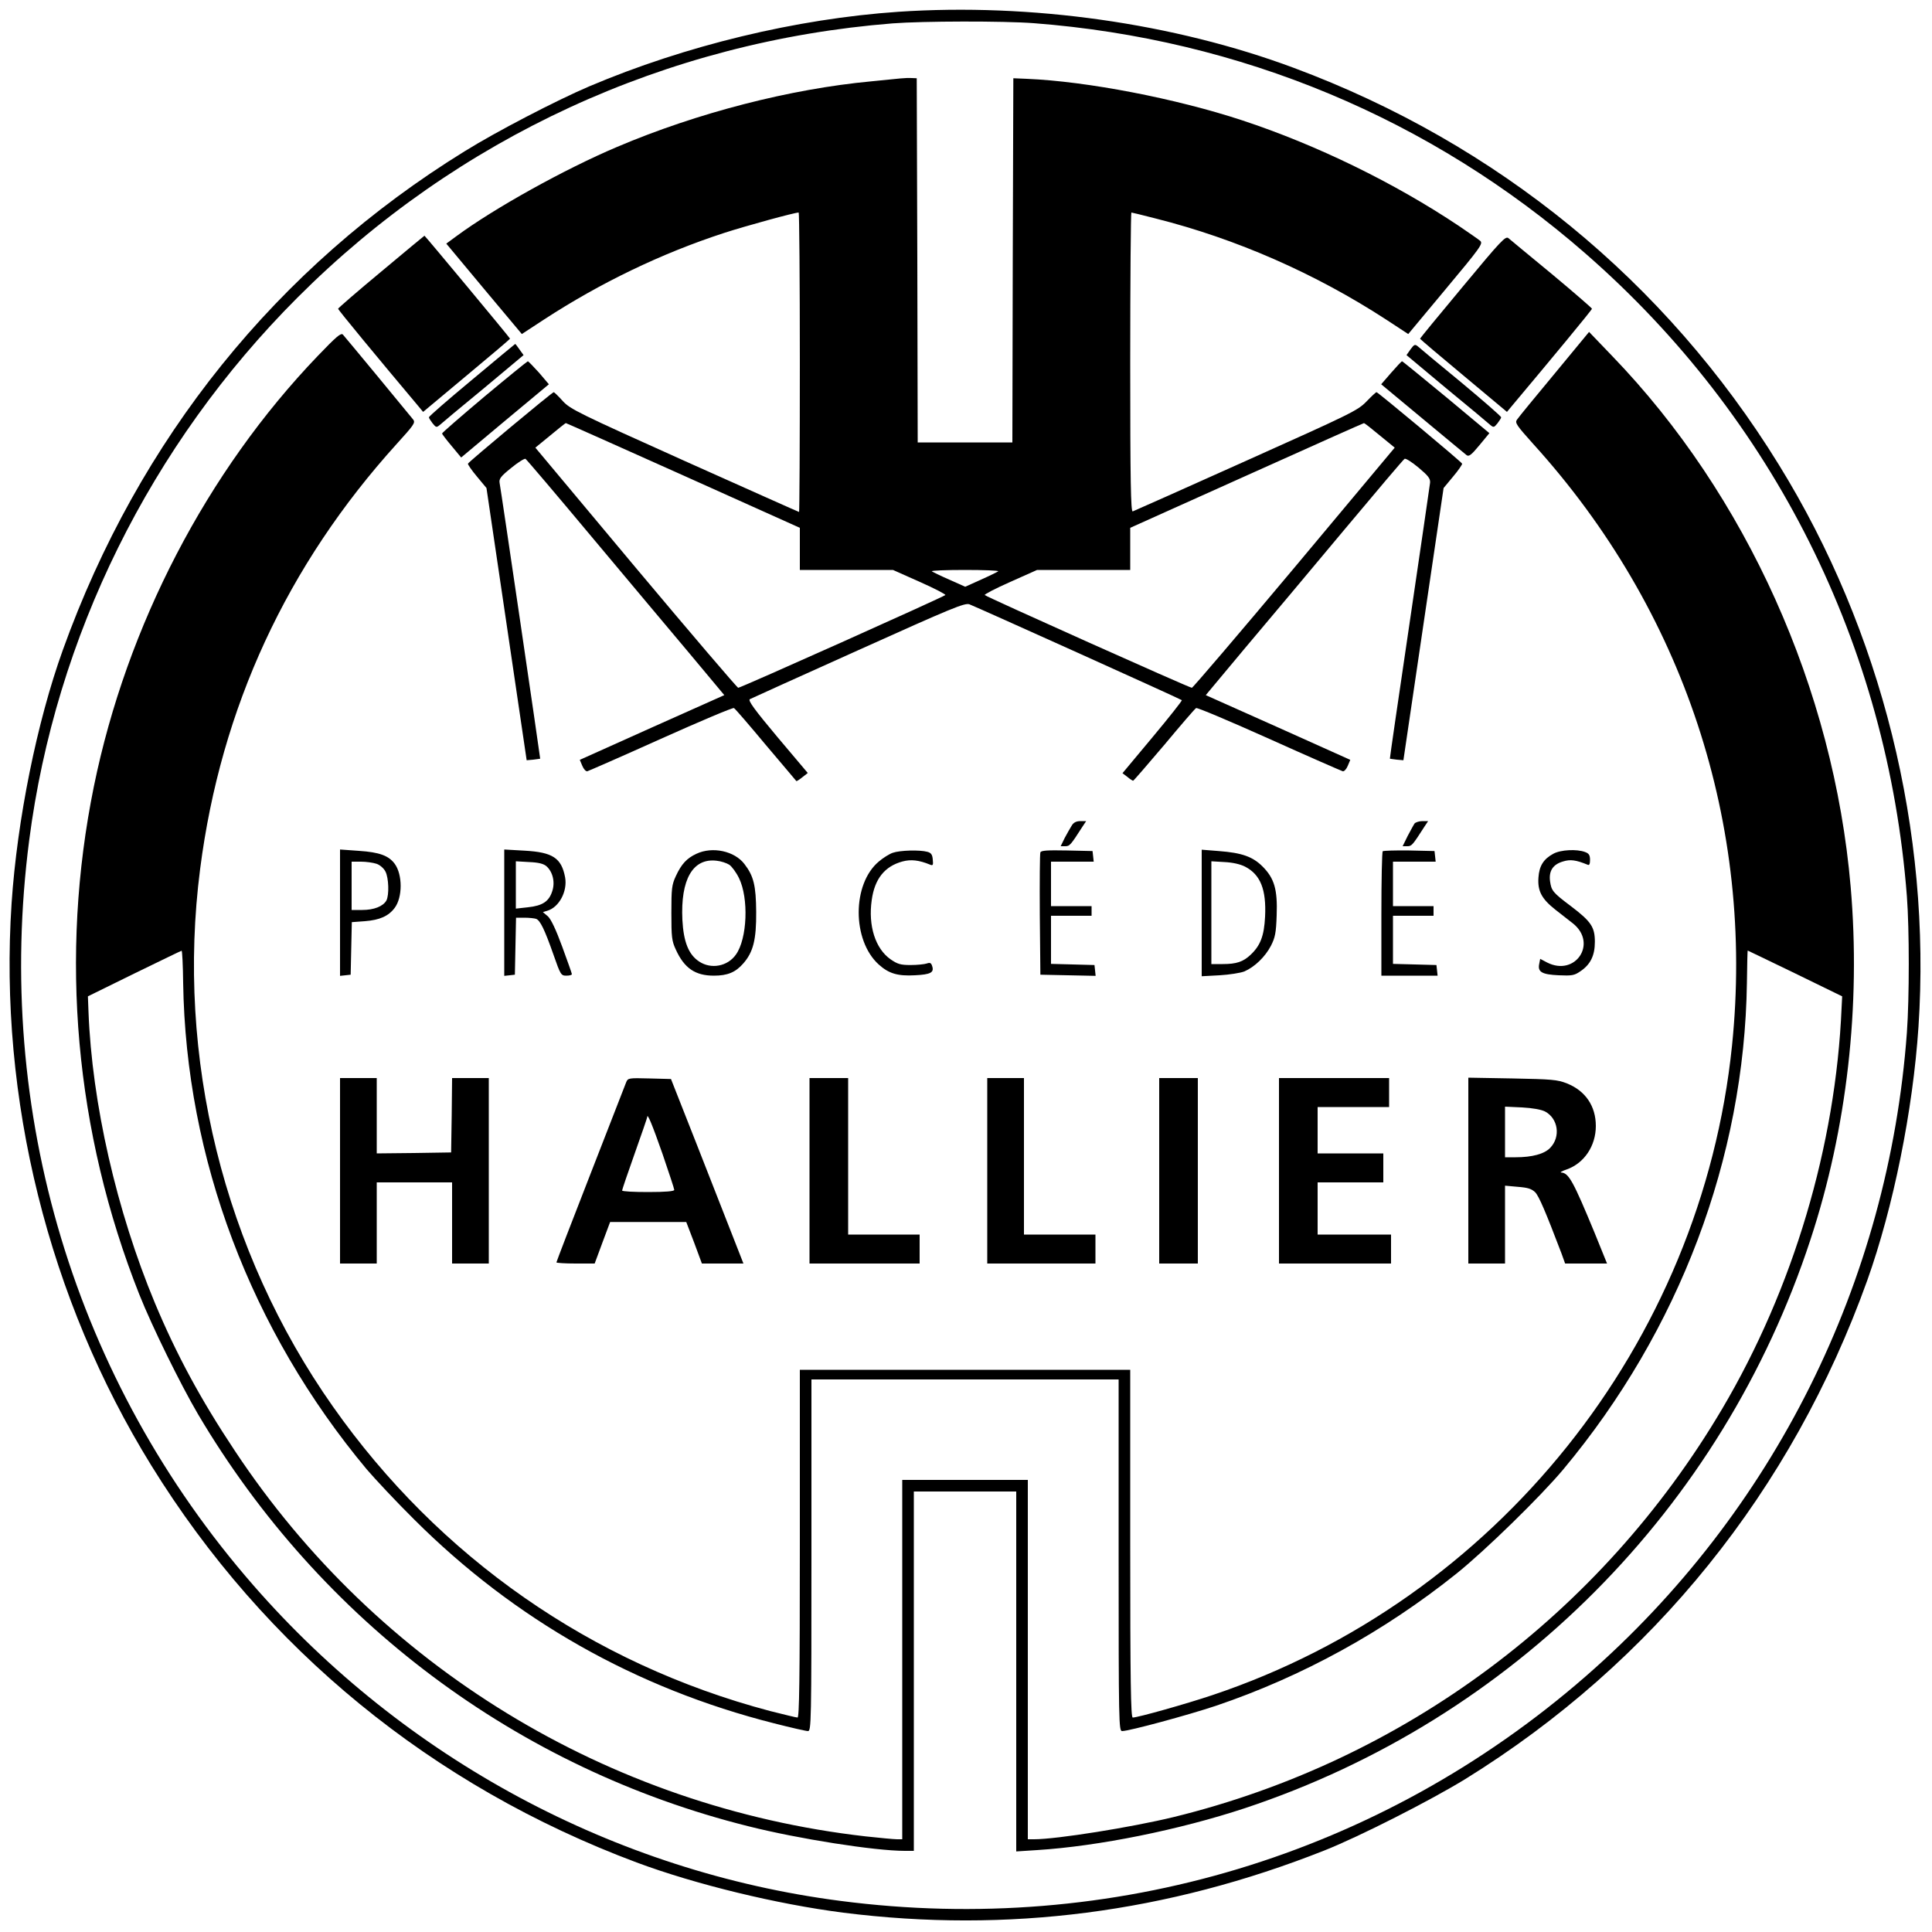
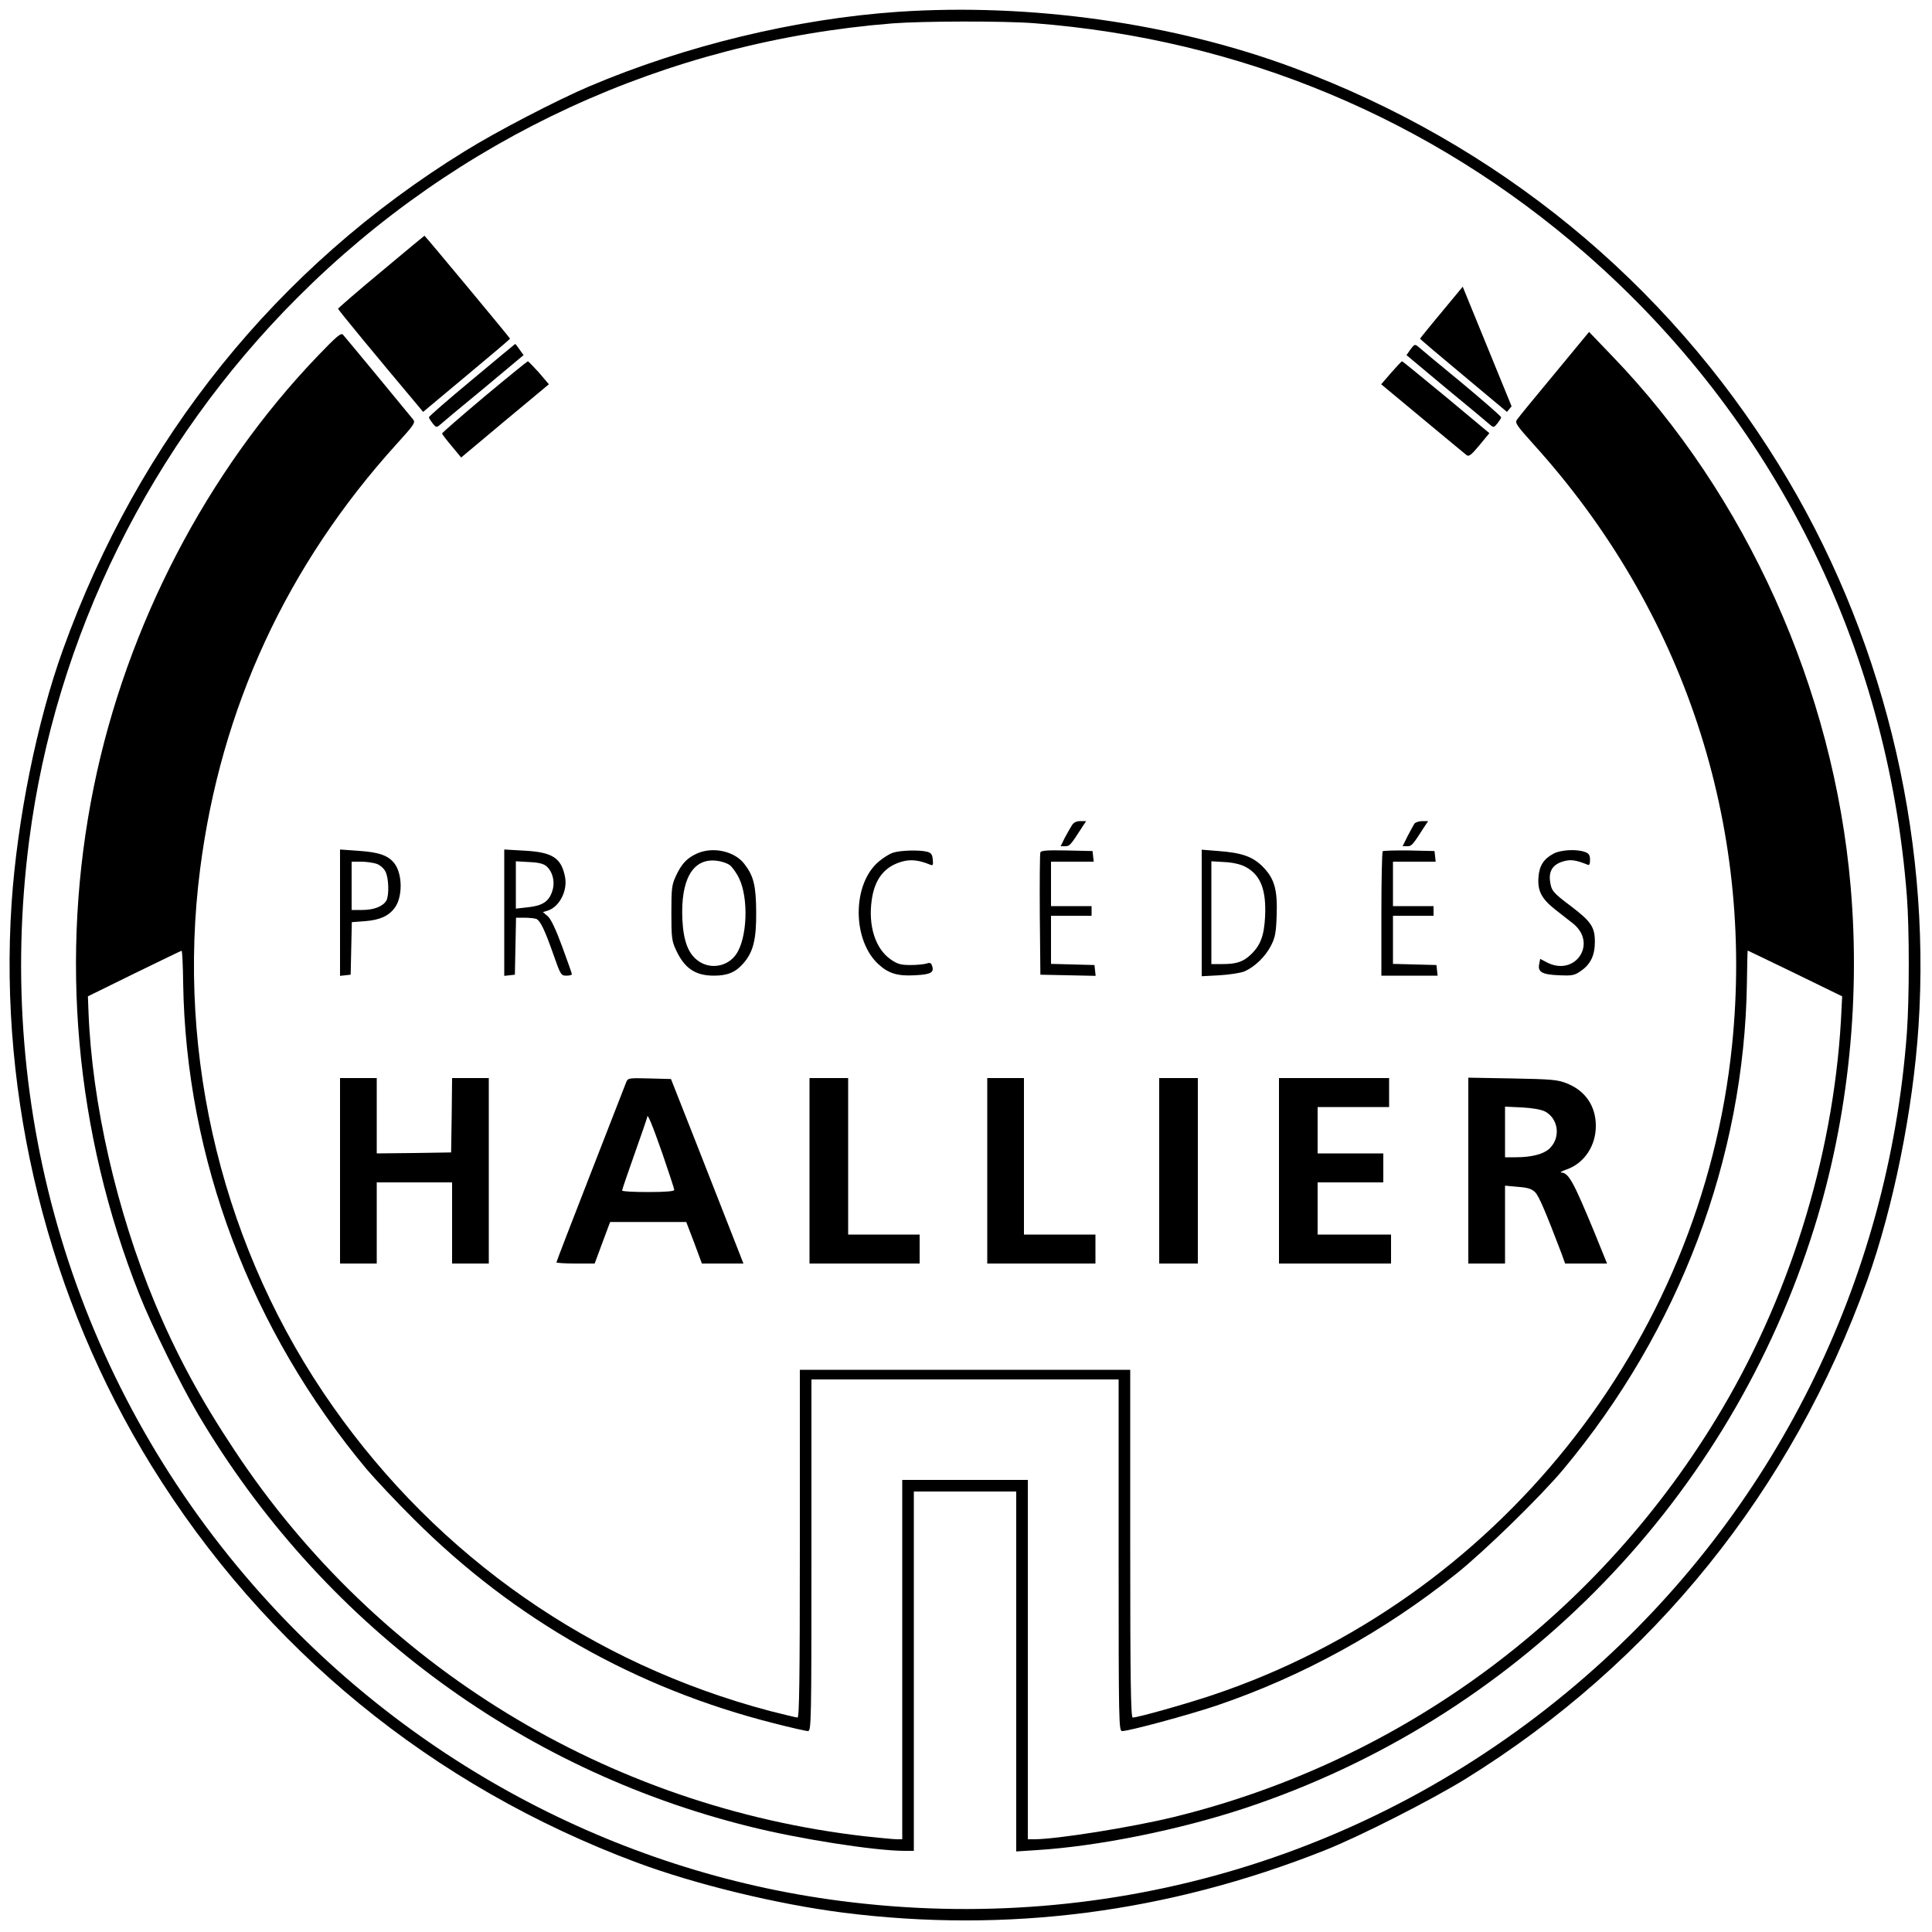
<svg xmlns="http://www.w3.org/2000/svg" version="1" width="1333.333" height="1333.333" viewBox="0 0 1000 1000">
  <path d="M465 6.1c-52.8 3.6-110.3 17.5-160 38.6-16.9 7.2-48.3 23.5-64.5 33.6-97.1 59.9-168.7 148.8-208 258.2-13.4 37.2-23.6 87.8-26.5 131-6.7 101.2 19.1 204.9 72.3 291 58.6 94.9 145.5 166 251.2 205.5 30.6 11.4 72.7 21.6 107 26 85 10.7 167.7 0 249-32.2 18.2-7.2 55.1-26 73-37 97.2-60.2 169-149.4 208-258.1 13.5-37.9 23.6-87.8 26.5-131.2 6.7-101.2-19.1-204.9-72.3-291C862.2 145.6 775 74.3 669.6 35.1c-62-23.1-136-33.6-204.6-29zm70.1 5.9C642 20.2 740.6 61.4 820.5 131.1c97.5 85 156.5 203 166.5 332.8 1.3 17.2 1.3 52.5 0 70.6-9.5 129.1-69 248.4-166.3 333.2-106.3 92.6-245 134.5-385.7 116.2-116.8-15.1-225.6-73.6-303.9-163.4C38.7 714.6-3.1 575.7 15.1 435 28.7 329.6 77.9 230.1 154 154 236.6 71.3 344.9 21.4 462 12.1c15.4-1.2 57.5-1.3 73.1-.1z" />
-   <path d="M466 40.6c-1.9.2-8.7.9-15 1.5C409.1 46 360.9 58.4 319.5 76c-27.2 11.5-63.7 31.8-83.2 46.2l-5.3 3.9 19.5 23.4 19.6 23.4 11.3-7.4c29.3-19.1 60.8-34.3 93.3-44.9 11.4-3.7 36.6-10.6 38.7-10.6.3 0 .6 34.9.6 77.5s-.2 77.5-.4 77.5-26.8-11.9-59.2-26.4c-55.2-24.8-59.2-26.8-63.1-31-2.3-2.6-4.4-4.6-4.7-4.6-.8 0-44 36-44.4 37-.1.4 1.9 3.4 4.7 6.7l4.9 5.9 10.4 70.4 10.4 70.5 3.4-.3c1.9-.2 3.5-.5 3.6-.5.1-.2-20.3-139.2-21-142.7-.4-2.1.5-3.4 6-7.8 3.5-2.9 6.9-5 7.4-4.7.6.4 16 18.5 34.2 40.3 18.3 21.8 41.2 49.2 51 60.8l17.7 21.2-37.4 16.7-37.4 16.8 1.3 3.1c.7 1.7 1.9 3 2.6 2.8.7-.2 17.9-7.7 38.1-16.8 20.3-9.1 37.3-16.3 37.8-15.9.6.3 8 8.9 16.5 19.1 8.6 10.1 15.7 18.6 15.8 18.7.2.1 1.6-.8 3.1-2l2.8-2.2-15.7-18.6c-11.9-14.2-15.3-18.9-14.3-19.6.8-.4 26.1-11.9 56.2-25.4 48.4-21.8 55.1-24.6 57.5-23.7 3.7 1.4 109.3 49 109.9 49.6.3.2-6.5 8.8-15.1 19.1L581 400.2l2.5 1.9c1.3 1.1 2.7 2 3 2 .3 0 7.5-8.4 16.1-18.5 8.5-10.2 15.9-18.8 16.5-19.1.5-.4 17.5 6.8 37.8 15.9 20.2 9.1 37.4 16.6 38.1 16.8.7.2 1.9-1.1 2.6-2.8l1.3-3.1-37.4-16.8-37.4-16.7 20.2-24.2c11.2-13.2 34.1-40.6 51-60.8 16.9-20.2 31.1-37 31.7-37.3.6-.4 3.8 1.7 7.2 4.5 5.1 4.3 6.2 5.7 6 7.9-.2 1.4-4.9 34.1-10.6 72.6-5.7 38.5-10.3 70.1-10.2 70.2.1 0 1.7.3 3.6.5l3.4.3 10.4-70.5 10.4-70.4 4.9-5.9c2.8-3.3 4.8-6.3 4.7-6.7-.4-1-43.6-37-44.3-37-.4 0-2.7 2.2-5.3 4.9-4.5 4.6-7.8 6.2-62.2 30.6-31.6 14.2-58.1 26-58.7 26.2-1 .4-1.3-15.4-1.3-77.1 0-42.7.3-77.6.6-77.6s6 1.4 12.6 3.1c41.7 10.5 82.7 28.5 119.4 52.4l11.3 7.4 19.5-23.4c17.8-21.3 19.3-23.4 17.8-24.8-.9-.8-5.9-4.2-11-7.7-33.5-22.4-73.7-42-112.2-54.7-34.3-11.3-80.3-20.2-111.5-21.5l-7-.3-.3 94.2-.2 94.3h-49l-.2-94.3-.3-94.2-2.5-.1c-1.4-.1-4.1 0-6 .2zM353.7 246.1l60.3 27.1V295h48.2l13.9 6.2c7.7 3.4 13.6 6.5 13.2 6.8-1.2 1.1-105.9 48-107.2 48-.5 0-24.4-28-53-62.1l-52-62.2 7.7-6.3c4.2-3.5 7.8-6.4 8.1-6.4.2 0 27.6 12.2 60.8 27.1zm360.5-20.7l7.7 6.3-52 62.2c-28.6 34.1-52.5 62.1-53 62.1-1.3 0-106-46.9-107.2-48-.4-.3 5.5-3.4 13.2-6.8l13.9-6.2H585v-21.8l60.3-27.1c33.1-14.9 60.4-27.1 60.7-27.1.3 0 4 2.9 8.2 6.4zm-197.5 70.3c-.4.3-4.4 2.3-8.9 4.3l-8.2 3.7-8.3-3.7c-4.6-2-8.6-4-9-4.3-.3-.4 7.4-.7 17.2-.7 9.8 0 17.5.3 17.2.7z" />
-   <path d="M197.3 140.6C185 150.8 175 159.5 175 159.8c0 .6 20.5 25.4 41.6 50.5l2.4 2.9 22.5-18.8c12.4-10.3 22.5-18.9 22.5-19.1 0-.4-44-53.3-44.3-53.3-.1 0-10.2 8.4-22.4 18.6zM757.1 148.4C744.9 163 735 175.1 735 175.3c0 .2 10.1 8.8 22.5 19.1l22.5 18.8 2.4-2.9c20.9-24.9 41.6-49.9 41.6-50.5 0-.3-9.3-8.4-20.7-17.9-11.5-9.4-21.6-17.9-22.5-18.6-1.5-1.3-3.7 1-23.7 25.1z" />
+   <path d="M197.3 140.6C185 150.8 175 159.5 175 159.8c0 .6 20.5 25.4 41.6 50.5l2.4 2.9 22.5-18.8c12.4-10.3 22.5-18.9 22.5-19.1 0-.4-44-53.3-44.3-53.3-.1 0-10.2 8.4-22.4 18.6zM757.1 148.4C744.9 163 735 175.1 735 175.3c0 .2 10.1 8.8 22.5 19.1l22.5 18.8 2.4-2.9z" />
  <path d="M164.5 184.2C107.1 244 65.6 323.8 48.6 407c-17.9 87.8-9.8 179 23.5 263 6.6 16.6 21.3 46.5 30.4 62 63.4 107.2 165.4 183.5 285 213.3 25.8 6.5 65.3 12.7 80.8 12.7h4.7V772h53v186.3l10.8-.7c31.8-2 73.7-10.5 107.6-21.7 138.6-46 247.1-155.1 292.7-294.3 18.9-57.4 26.1-121.1 20.8-182.6-8.8-102.3-54-202.8-123.5-274.8l-11.9-12.4-18 21.8c-9.9 11.9-18.6 22.5-19.3 23.6-1.2 1.6-.3 2.9 8.4 12.6 77.9 85.9 114.6 197 102.9 311.3-15.8 154.3-122.1 287.1-269 336.3-13.4 4.5-38.6 11.6-41.2 11.6-1 0-1.3-18.7-1.3-90v-90H414v90c0 71.3-.3 90-1.2 90-.7 0-7.1-1.6-14.3-3.4-92.2-24.4-171.3-79.5-226.2-157.6-56.5-80.2-81.3-180.8-68.7-278.3 10.7-83.3 44.9-157.2 101.8-220 8.7-9.6 9.7-10.9 8.5-12.5-2.7-3.4-35.2-42.7-36.4-44-1-1.1-3.5 1.1-13 11zM94.8 508.7c1.4 90.9 35 179.9 95 251.8 4.2 4.9 15.2 16.7 24.6 26 51.9 51.8 114.7 87.4 186.3 105.5 8.6 2.2 16.5 4 17.5 4 1.7 0 1.8-4 1.8-91v-91h159v91c0 87 .1 91 1.8 91 3.6 0 33.9-8.2 48.6-13.1 44.6-15.1 86.9-38.3 124.6-68.5 14.8-11.9 43.4-39.8 55.2-53.9 60-71.9 93.7-161 95-251.8.1-9.2.3-16.7.4-16.7 0 0 11.1 5.3 24.5 11.8l24.4 11.9-.3 5.9c-3 71.3-25 145.3-61.8 207.6-62.7 106.1-164.7 182.1-283.9 211.3-21.8 5.3-60.6 11.5-72.2 11.5H532V766h-65v186h-2.7c-1.6 0-8.9-.7-16.3-1.5-133.3-15.2-252.6-88.1-326.4-199.5-17.9-26.9-30.3-50-41.4-76.5C60.3 626.7 47.6 571 45.8 523.6l-.3-7.9 24-11.8c13.2-6.4 24.2-11.8 24.5-11.8.3-.1.7 7.4.8 16.6z" />
  <path d="M244.3 196.6C232 206.8 222 215.5 222 216c0 .4.9 1.8 1.9 3.1 1.8 2.2 2 2.3 3.8.8 1-.9 11.1-9.4 22.6-18.8l20.7-17.3-2.1-2.9c-1.1-1.6-2.1-2.9-2.2-2.9-.1 0-10.2 8.4-22.4 18.6zM730.1 180.8l-2.1 3 20.7 17.3c11.5 9.4 21.6 17.9 22.6 18.8 1.8 1.5 2 1.4 3.8-.8 1-1.3 1.9-2.7 1.9-3.1 0-.5-9.3-8.6-20.7-18.1-11.5-9.4-21.5-17.8-22.4-18.6-1.5-1.2-1.9-1.1-3.8 1.5zM250.6 205.4c-12 10.1-21.8 18.6-21.8 19 .1.4 2.3 3.3 5 6.5l4.9 5.9 22.7-19 22.7-18.9-5.1-6c-2.9-3.2-5.5-5.9-5.8-5.9-.4.1-10.5 8.3-22.6 18.4zM720.1 192.9l-5.2 6 21.3 17.7c11.7 9.7 22 18.3 22.8 18.9 1.2 1 2.4.2 6.7-5l5.2-6.3-22.3-18.6C736.2 195.4 726 187 725.7 187c-.3 0-2.8 2.7-5.6 5.9zM554.8 427.2c-.8 1.3-2.5 4.2-3.7 6.5L549 438h2.3c2.4 0 2.8-.5 9.1-10.3l1.8-2.7h-3c-2 0-3.5.7-4.4 2.2zM732.2 426.2c-.5.7-2.1 3.7-3.6 6.5L726 438h2.4c2.3 0 2.7-.5 9-10.3l1.8-2.7h-3c-1.6 0-3.4.6-4 1.2zM176 472.4v32.7l2.8-.3 2.7-.3.3-13.6.3-13.6 6.8-.5c7.6-.6 12.2-2.6 15.4-6.9 4.1-5.5 4.1-17.2 0-22.8-3.1-4.2-7.9-6-18.5-6.7l-9.8-.7v32.7zm18.9-25.3c1.8.6 3.8 2.4 4.6 4 1.7 3.2 2 12.1.5 15-1.7 3-6.4 4.9-12.5 4.9H182v-25h4.9c2.6 0 6.2.5 8 1.1zM261 472.4v32.7l2.8-.3 2.7-.3.3-14.8.3-14.7h4.3c2.5 0 5.2.3 6.1.6 2.1.8 4.4 5.5 9 18.6 3.6 10.3 3.9 10.8 6.6 10.8 1.6 0 2.9-.3 2.9-.8 0-.4-2.3-6.8-5-14.2-3.3-9-5.8-14.2-7.4-15.7l-2.6-2.2 2.3-.7c6.1-1.8 10.5-10.1 9.2-17.3-1.9-10-6.4-13-21-13.8l-10.5-.6v32.7zm21.9-24c3.3 3 4.5 8.4 2.9 13-1.7 5.2-5 7.4-12.5 8.2l-6.3.7v-24.5l6.9.4c5 .2 7.5.9 9 2.2zM360.5 441.9c-5 2.3-7.8 5.3-10.7 11.6-2.1 4.5-2.3 6.5-2.3 19s.2 14.5 2.3 19c4.4 9.7 10.1 13.5 19.7 13.5 7 0 11.2-1.7 15.2-6.3 5.2-5.9 6.8-12.4 6.7-26.7-.1-13.6-1.3-18.6-6.1-24.8-5.1-6.7-16.5-9.2-24.8-5.3zm17 5.7c1.3.9 3.6 4 5 6.9 5.1 10.4 4.3 31.4-1.6 39.6-4.3 6.1-12.8 7.7-19 3.6-5.5-3.6-8.1-10.2-8.7-21.6-1-20.9 5.4-32 17.6-30.6 2.3.2 5.3 1.2 6.7 2.1zM462.1 441.4c-1.8.6-5.1 2.7-7.2 4.5-13.9 11.6-13.9 40.8-.1 53.3 5.2 4.7 9.8 6.1 18.8 5.6 8-.4 10-1.4 8.9-4.7-.5-1.7-1.1-2-2.8-1.4-1.2.4-5 .8-8.4.8-5.2 0-6.8-.5-10.4-3-7.8-5.5-11.6-17.3-9.7-30.6 1.5-11 6.7-17.5 15.9-20 4.4-1.2 8.6-.7 14.2 1.6 1.6.7 1.8.3 1.5-2.6-.2-2.6-.9-3.5-2.8-4-4-1.1-14.2-.8-17.9.5zM538.5 441.2c-.3.7-.4 15.3-.3 32.3l.3 31 14.3.3 14.3.3-.3-2.8-.3-2.8-11.2-.3-11.3-.3V474h21v-5h-21v-23h22.1l-.3-2.8-.3-2.7-13.3-.3c-10.1-.2-13.4 0-13.7 1zM622 472.5v32.8l9.3-.5c5-.3 10.8-1.2 12.8-2 5.3-2.3 10.7-7.5 13.7-13.2 2.2-4.3 2.7-6.7 3-15.8.5-13.4-1.2-19.2-7.3-25.3-5.1-5.1-10.7-7.1-22.7-8l-8.8-.7v32.7zm22.5-23.9c7.9 4.1 11 11.8 10.3 25.9-.5 9.9-2.4 14.9-7.5 19.7-3.8 3.6-7.3 4.8-14.4 4.8H627v-53.2l6.8.4c4.2.2 8.2 1.1 10.7 2.4zM715.7 440.6c-.4.4-.7 15.1-.7 32.6V505h29.1l-.3-2.8-.3-2.7-11.2-.3-11.3-.3V474h21v-5h-21v-23h22.1l-.3-2.8-.3-2.7-13.1-.3c-7.1-.1-13.3.1-13.7.4zM804 441.9c-5 2.7-7.3 6.2-7.7 12.3-.5 6.9 1.6 11 8.7 16.6 3 2.3 7.2 5.6 9.2 7.2 12.8 10.3 1.2 27.6-13.4 20.2l-3.6-1.9-.5 2.6c-.9 4.2 1.4 5.5 10.1 5.9 6.7.3 8.1.1 11.1-2 5.3-3.5 7.6-8.2 7.6-15.3 0-7.6-1.9-10.5-12.3-18.4-9.6-7.2-10.2-8.1-10.9-13-.7-5.3 1.5-8.7 6.7-10.2 3.8-1.2 6.7-.8 12.8 1.7.8.4 1.2-.4 1.2-2.5 0-2.5-.6-3.4-2.6-4.1-4.2-1.6-12.6-1.2-16.4.9zM176 606v48h19v-42h39v42h19v-96h-19l-.2 19.2-.3 19.3-19.2.3-19.3.2v-39h-19v48zM324.1 560.2c-.5 1.3-8.8 22.7-18.5 47.5S288 653.1 288 653.4c0 .3 4.4.6 9.9.6h9.9l4-10.8 4-10.7h39.4l4.1 10.7 4 10.8h21.5l-5.4-13.8c-2.9-7.5-11.4-29-18.7-47.7l-13.4-34-11.2-.3c-10.8-.3-11.1-.2-12 2zm18.8 37c3.3 9.7 6.1 18.1 6.1 18.7 0 .7-4.5 1.1-13.5 1.1-7.4 0-13.5-.3-13.5-.8 0-.4 2.9-9 6.5-19.1 3.6-10.1 6.5-18.6 6.5-18.9 0-2.4 2.6 3.9 7.9 19zM419 606v48h57v-15h-37v-81h-20v48zM511 606v48h56v-15h-37v-81h-19v48zM600 606v48h20v-96h-20v48zM662 606v48h58v-15h-38v-27h34v-15h-34v-24h37v-15h-57v48zM760 605.9V654h19v-40.3l6.6.6c5.2.4 7.1 1 9 2.8 2 2.1 5.4 10.1 13.6 31.6l1.9 5.3H831.8l-6.4-15.8c-11-26.6-13.4-31.1-17.3-31.3-.9 0 .4-.8 2.8-1.6 9.1-3.2 15.1-12.2 15.1-22.5s-5.4-18.2-14.9-22c-5-2-7.9-2.2-28.3-2.6l-22.8-.4v48.1zm39.7-30.6c6.8 3.6 8.2 13.1 2.7 18.8-3 3.2-9.4 4.9-17.9 4.9H779v-26.2l8.8.4c5.5.3 9.9 1.1 11.9 2.1z" />
</svg>